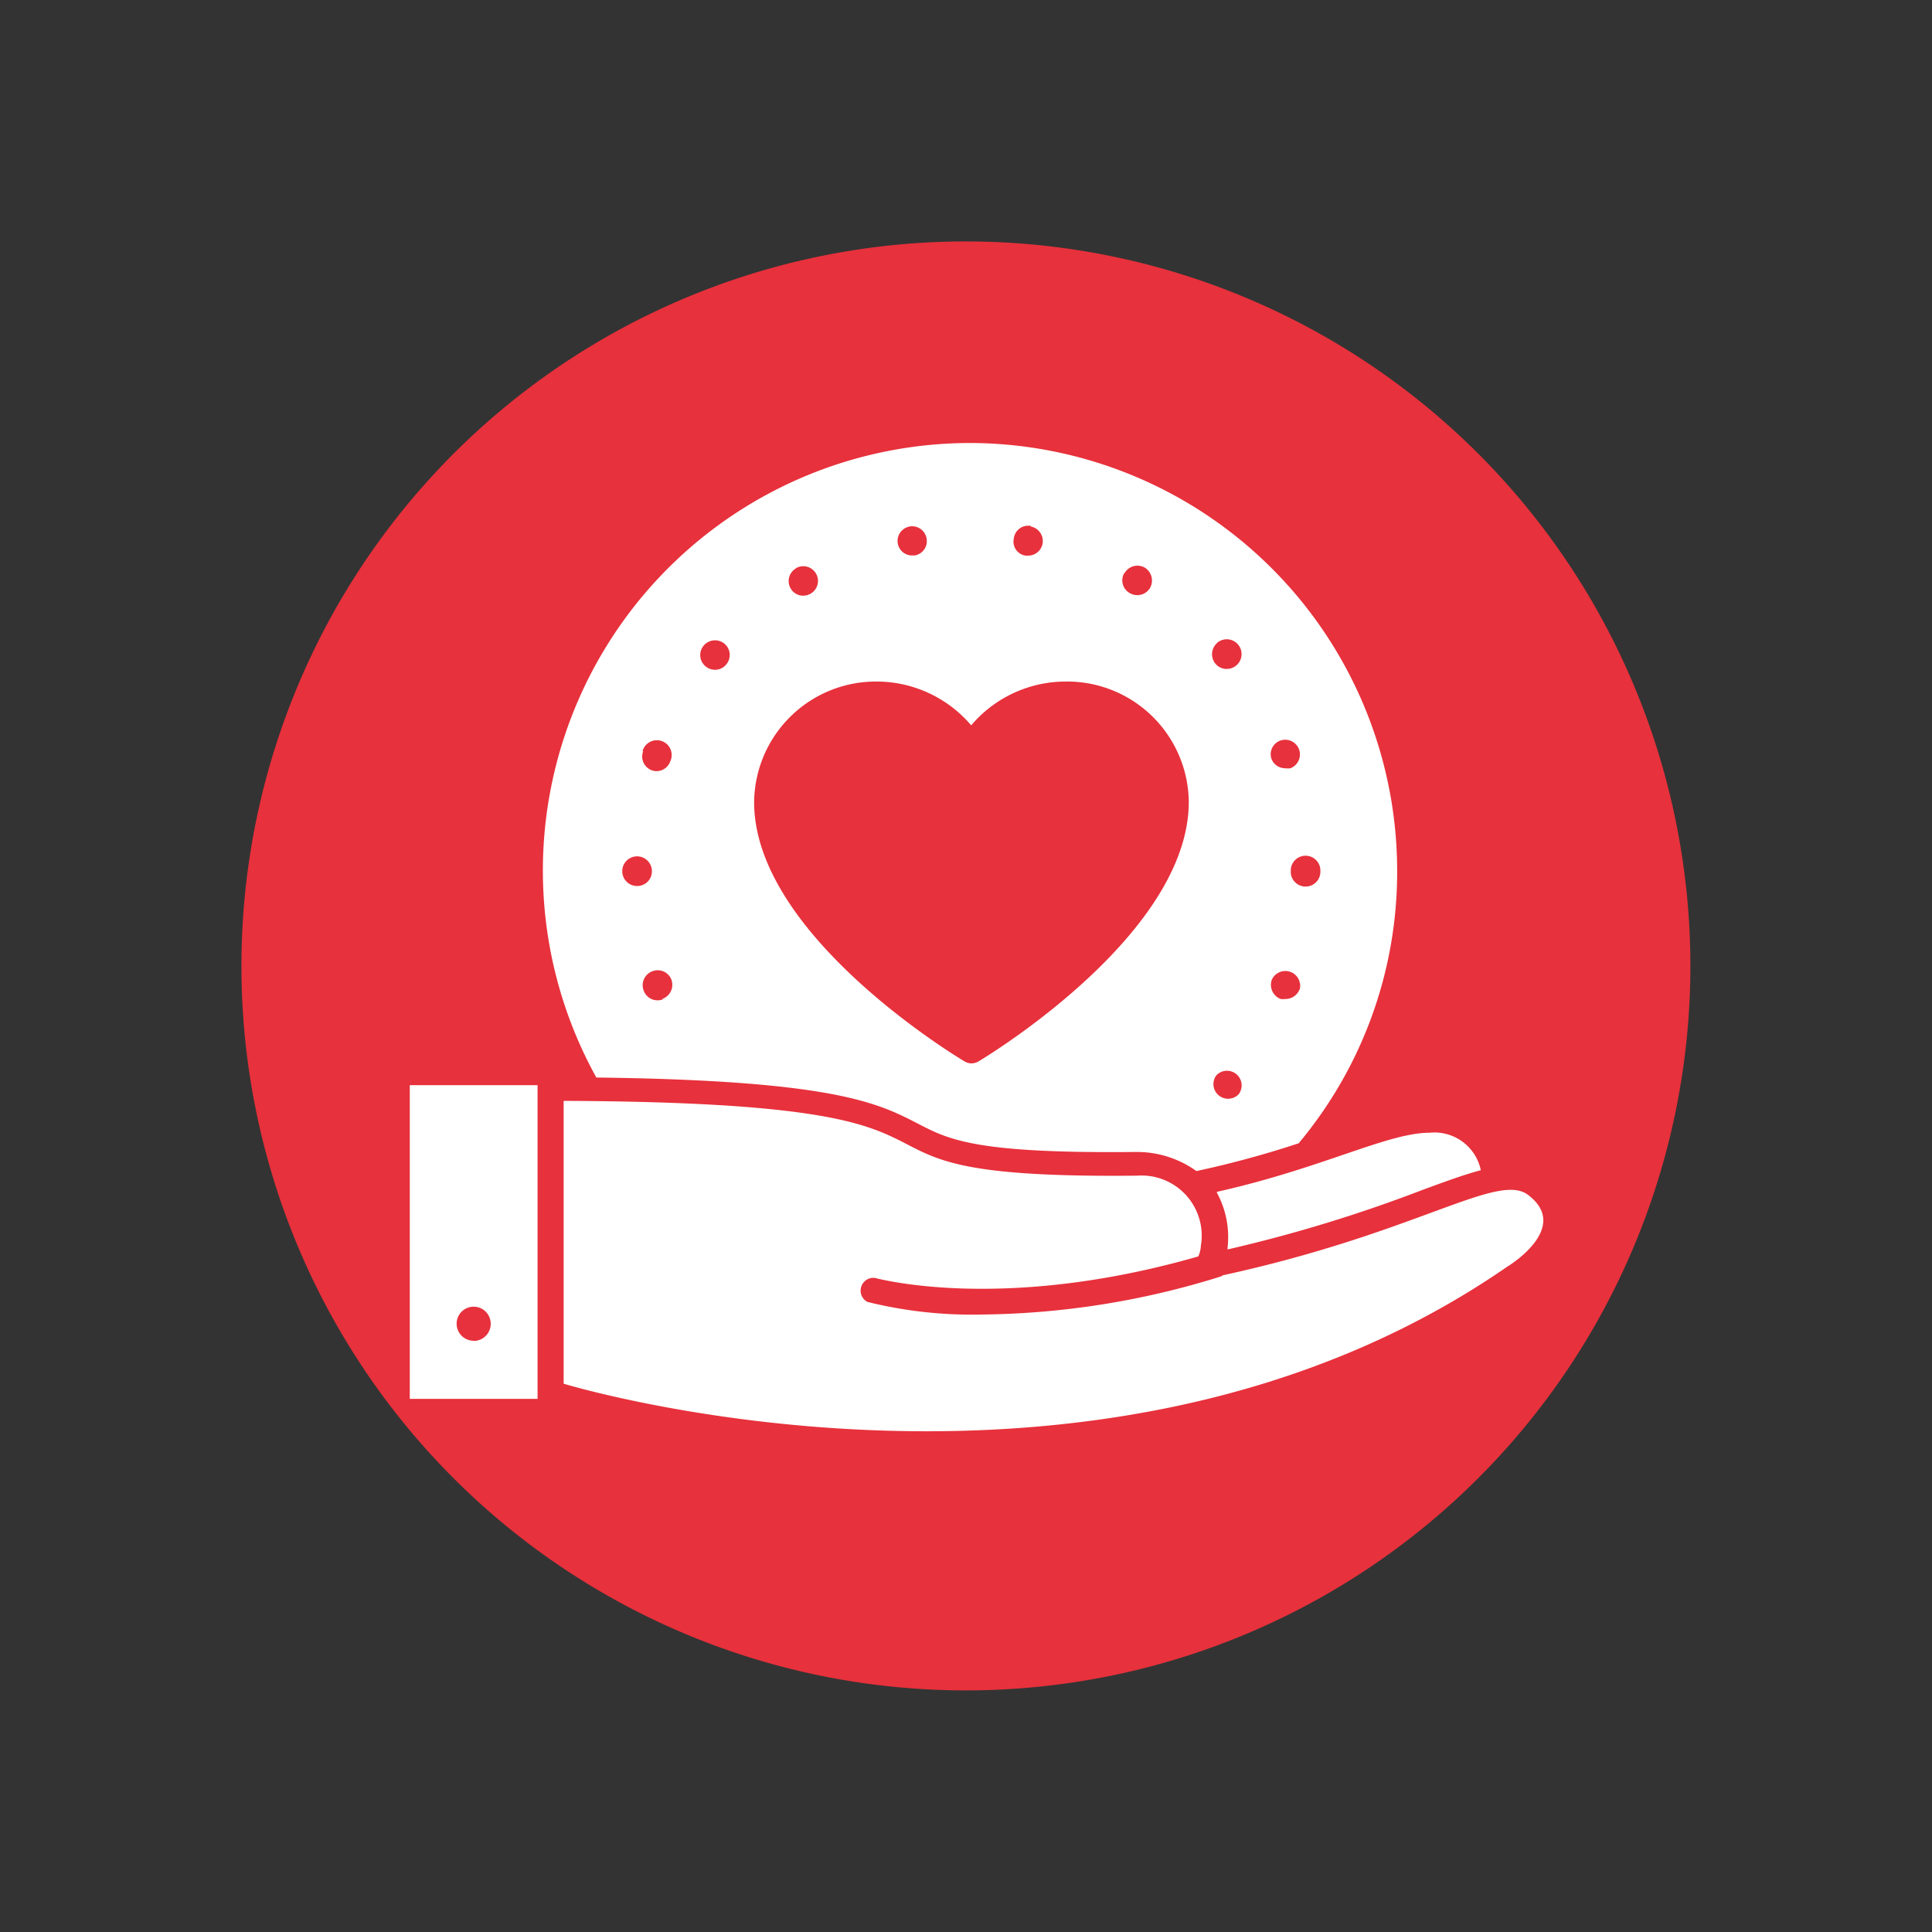
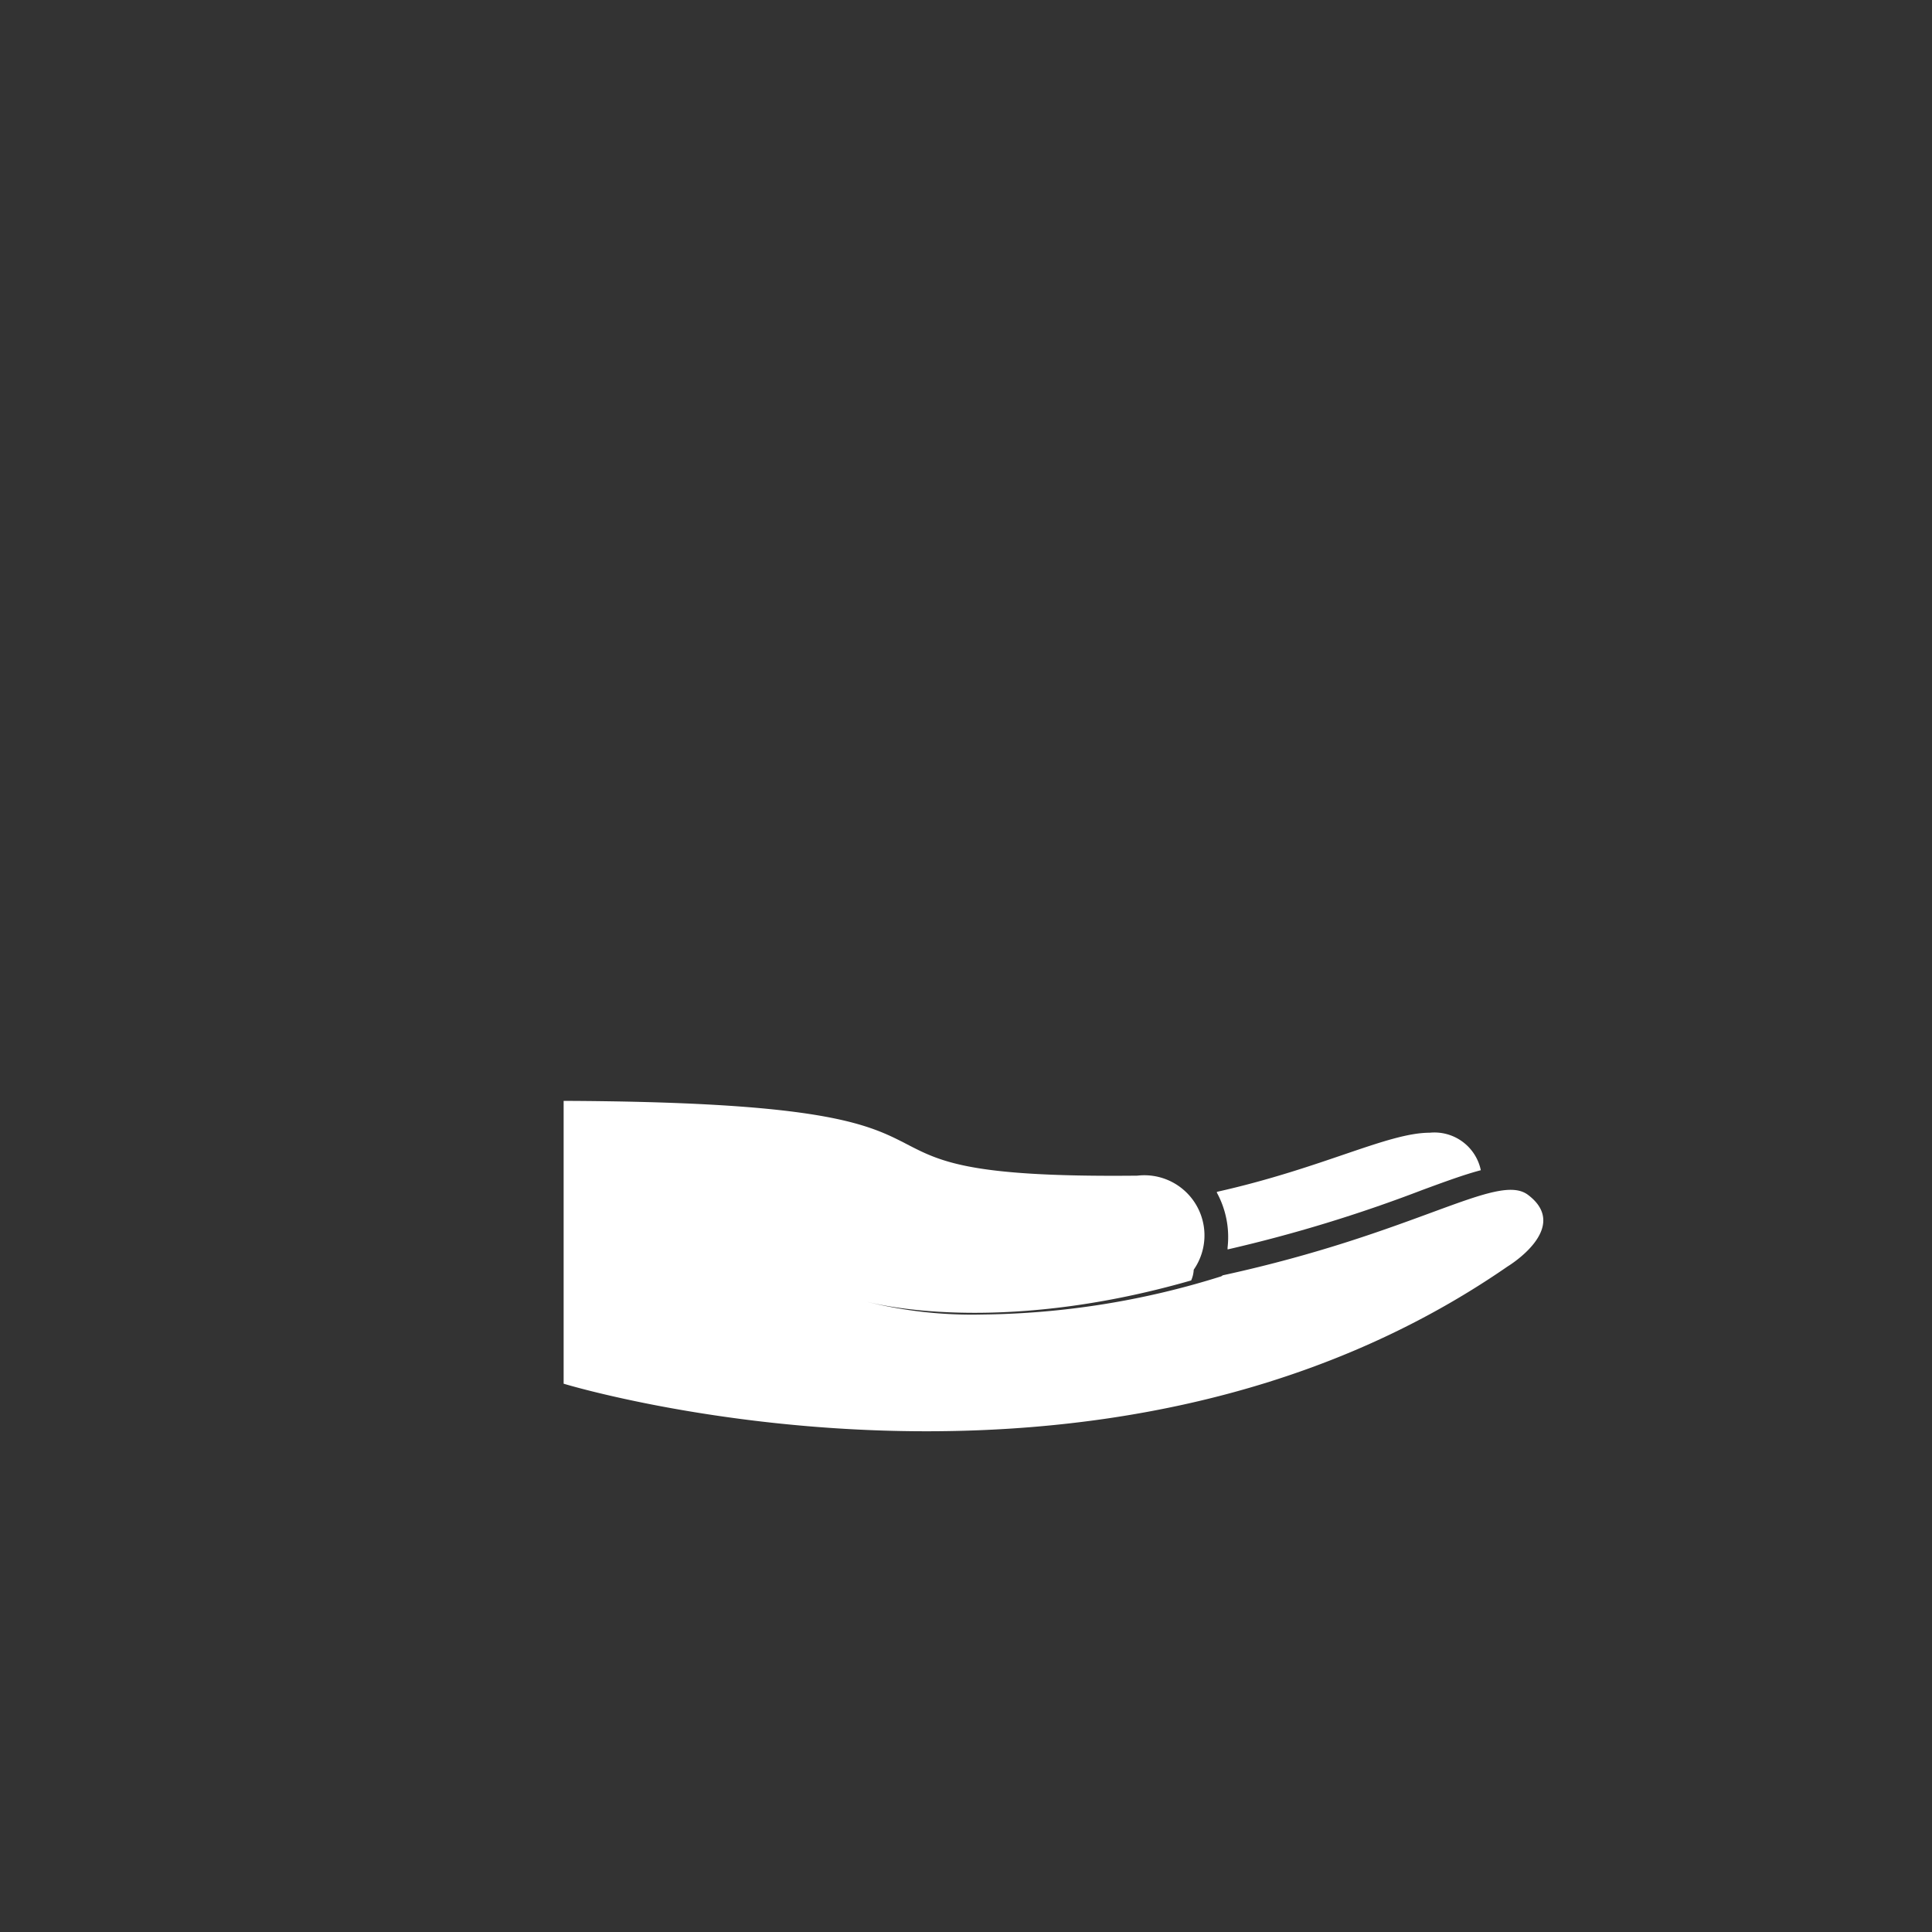
<svg xmlns="http://www.w3.org/2000/svg" viewBox="0 0 113.39 113.39">
  <rect x="0" y="0" width="113.39" height="113.39" fill="#333333" stroke="none" />
  <defs>
    <style>.cls-1{fill:#e7313c;}.cls-2{fill:#fff;}</style>
  </defs>
  <g id="Layer_2" data-name="Layer 2">
-     <path class="cls-1" d="M56.69,99.21A42.52,42.52,0,1,0,14.17,56.69,42.51,42.51,0,0,0,56.69,99.21" />
-   </g>
+     </g>
  <g id="Layer_1" data-name="Layer 1">
-     <path class="cls-2" d="M24.05,63.69V82.1h7.5V63.69Zm3.75,15a1,1,0,1,1,1-1A1,1,0,0,1,27.8,78.7Z" />
-     <path class="cls-2" d="M89.67,70.12c-1.8-1.33-6.48,2.24-17.91,4.73,0,0-.07.06-.12.07a48.32,48.32,0,0,1-14,2.23,25.53,25.53,0,0,1-6.73-.74A.75.75,0,0,1,51.33,75c.07,0,7.38,2.08,19-1.26a1.76,1.76,0,0,0,.15-.63A3.53,3.53,0,0,0,66.75,69c-21,.22-5-4.27-33.67-4.39V81.21s31.53,9.63,55.4-6.88C88.48,74.33,92.26,72.06,89.67,70.12Z" />
+     <path class="cls-2" d="M89.67,70.12c-1.8-1.33-6.48,2.24-17.91,4.73,0,0-.07.06-.12.07a48.32,48.32,0,0,1-14,2.23,25.53,25.53,0,0,1-6.73-.74c.07,0,7.38,2.08,19-1.26a1.76,1.76,0,0,0,.15-.63A3.53,3.53,0,0,0,66.75,69c-21,.22-5-4.27-33.67-4.39V81.21s31.53,9.63,55.4-6.88C88.48,74.33,92.26,72.06,89.67,70.12Z" />
    <path class="cls-2" d="M71.42,70a5.44,5.44,0,0,1,.63,3.19.71.71,0,0,0,0,.14,85.06,85.06,0,0,0,11.43-3.49c1.33-.49,2.45-.9,3.43-1.16a2.78,2.78,0,0,0-3-2.2c-2.47,0-6.28,2.08-12.49,3.47Z" />
-     <path class="cls-2" d="M57,26a25.09,25.09,0,0,0-22,37.24c14,.17,16.57,1.52,18.88,2.71,1.81.94,3.38,1.76,12.8,1.66a6,6,0,0,1,3.54,1.12h0a57.81,57.81,0,0,0,6-1.63,24.82,24.82,0,0,0,5.78-16A25.12,25.12,0,0,0,57,26Zm9,7.64a.87.87,0,0,1,1.18-.33.89.89,0,0,1,.32,1.19.87.87,0,0,1-1.19.31A.85.85,0,0,1,66,33.61Zm-5.51-2.74a.87.87,0,0,1,.7,1,.86.86,0,0,1-.84.71h-.15a.83.83,0,0,1-.7-1A.85.85,0,0,1,60.51,30.87Zm-7.11,0a.86.86,0,0,1,1,.7.85.85,0,0,1-.7,1h-.15a.85.85,0,0,1-.84-.71A.86.86,0,0,1,53.4,30.9Zm-6.67,2.45a.86.86,0,0,1,.87,1.49.88.88,0,0,1-.44.12.84.84,0,0,1-.74-.43A.86.86,0,0,1,46.73,33.35Zm-9,10.74a.87.87,0,1,1,1.63.59.86.86,0,0,1-.82.58.79.79,0,0,1-.29-.06A.86.86,0,0,1,37.75,44.09ZM37.4,52a.87.87,0,1,1,.86-.86.86.86,0,0,1-.86.86Zm1.49,6.66a1,1,0,0,1-.29.05.86.86,0,0,1-.82-.57A.87.87,0,0,1,38.3,57a.86.86,0,0,1,1.11.51A.88.88,0,0,1,38.89,58.62ZM42.62,39a.84.84,0,0,1-.67.31.88.88,0,0,1-.55-.21.86.86,0,0,1-.1-1.21.87.87,0,0,1,1.22-.11A.86.86,0,0,1,42.62,39ZM57.42,62.3a.86.86,0,0,1-.4.11.8.8,0,0,1-.4-.11c-.51-.3-12.36-7.46-12.36-15.22A7.15,7.15,0,0,1,51.48,40,7.3,7.3,0,0,1,57,42.57,7.28,7.28,0,0,1,62.56,40a7.14,7.14,0,0,1,7.21,7.06C69.77,54.84,57.92,62,57.42,62.3Zm14-24.56A.87.87,0,1,1,72,39.26a.85.85,0,0,1-.66-.3A.88.88,0,0,1,71.43,37.74ZM72.7,64.22a.86.86,0,0,1-1.31-1.11.86.86,0,0,1,1.31,1.11Zm2.43-20.75a.86.86,0,0,1,.6,1.62,1.11,1.11,0,0,1-.3,0,.86.86,0,0,1-.81-.56A.85.85,0,0,1,75.13,43.47Zm1.14,14.6a.88.88,0,0,1-.82.56,1,1,0,0,1-.29,0,.89.89,0,0,1-.52-1.12.87.87,0,0,1,1.63.6Zm1.22-7a.87.87,0,1,1-1.73,0s0,0,0,0a.15.15,0,0,1,0-.07.87.87,0,0,1,1.73,0v.09Z" />
  </g>
</svg>